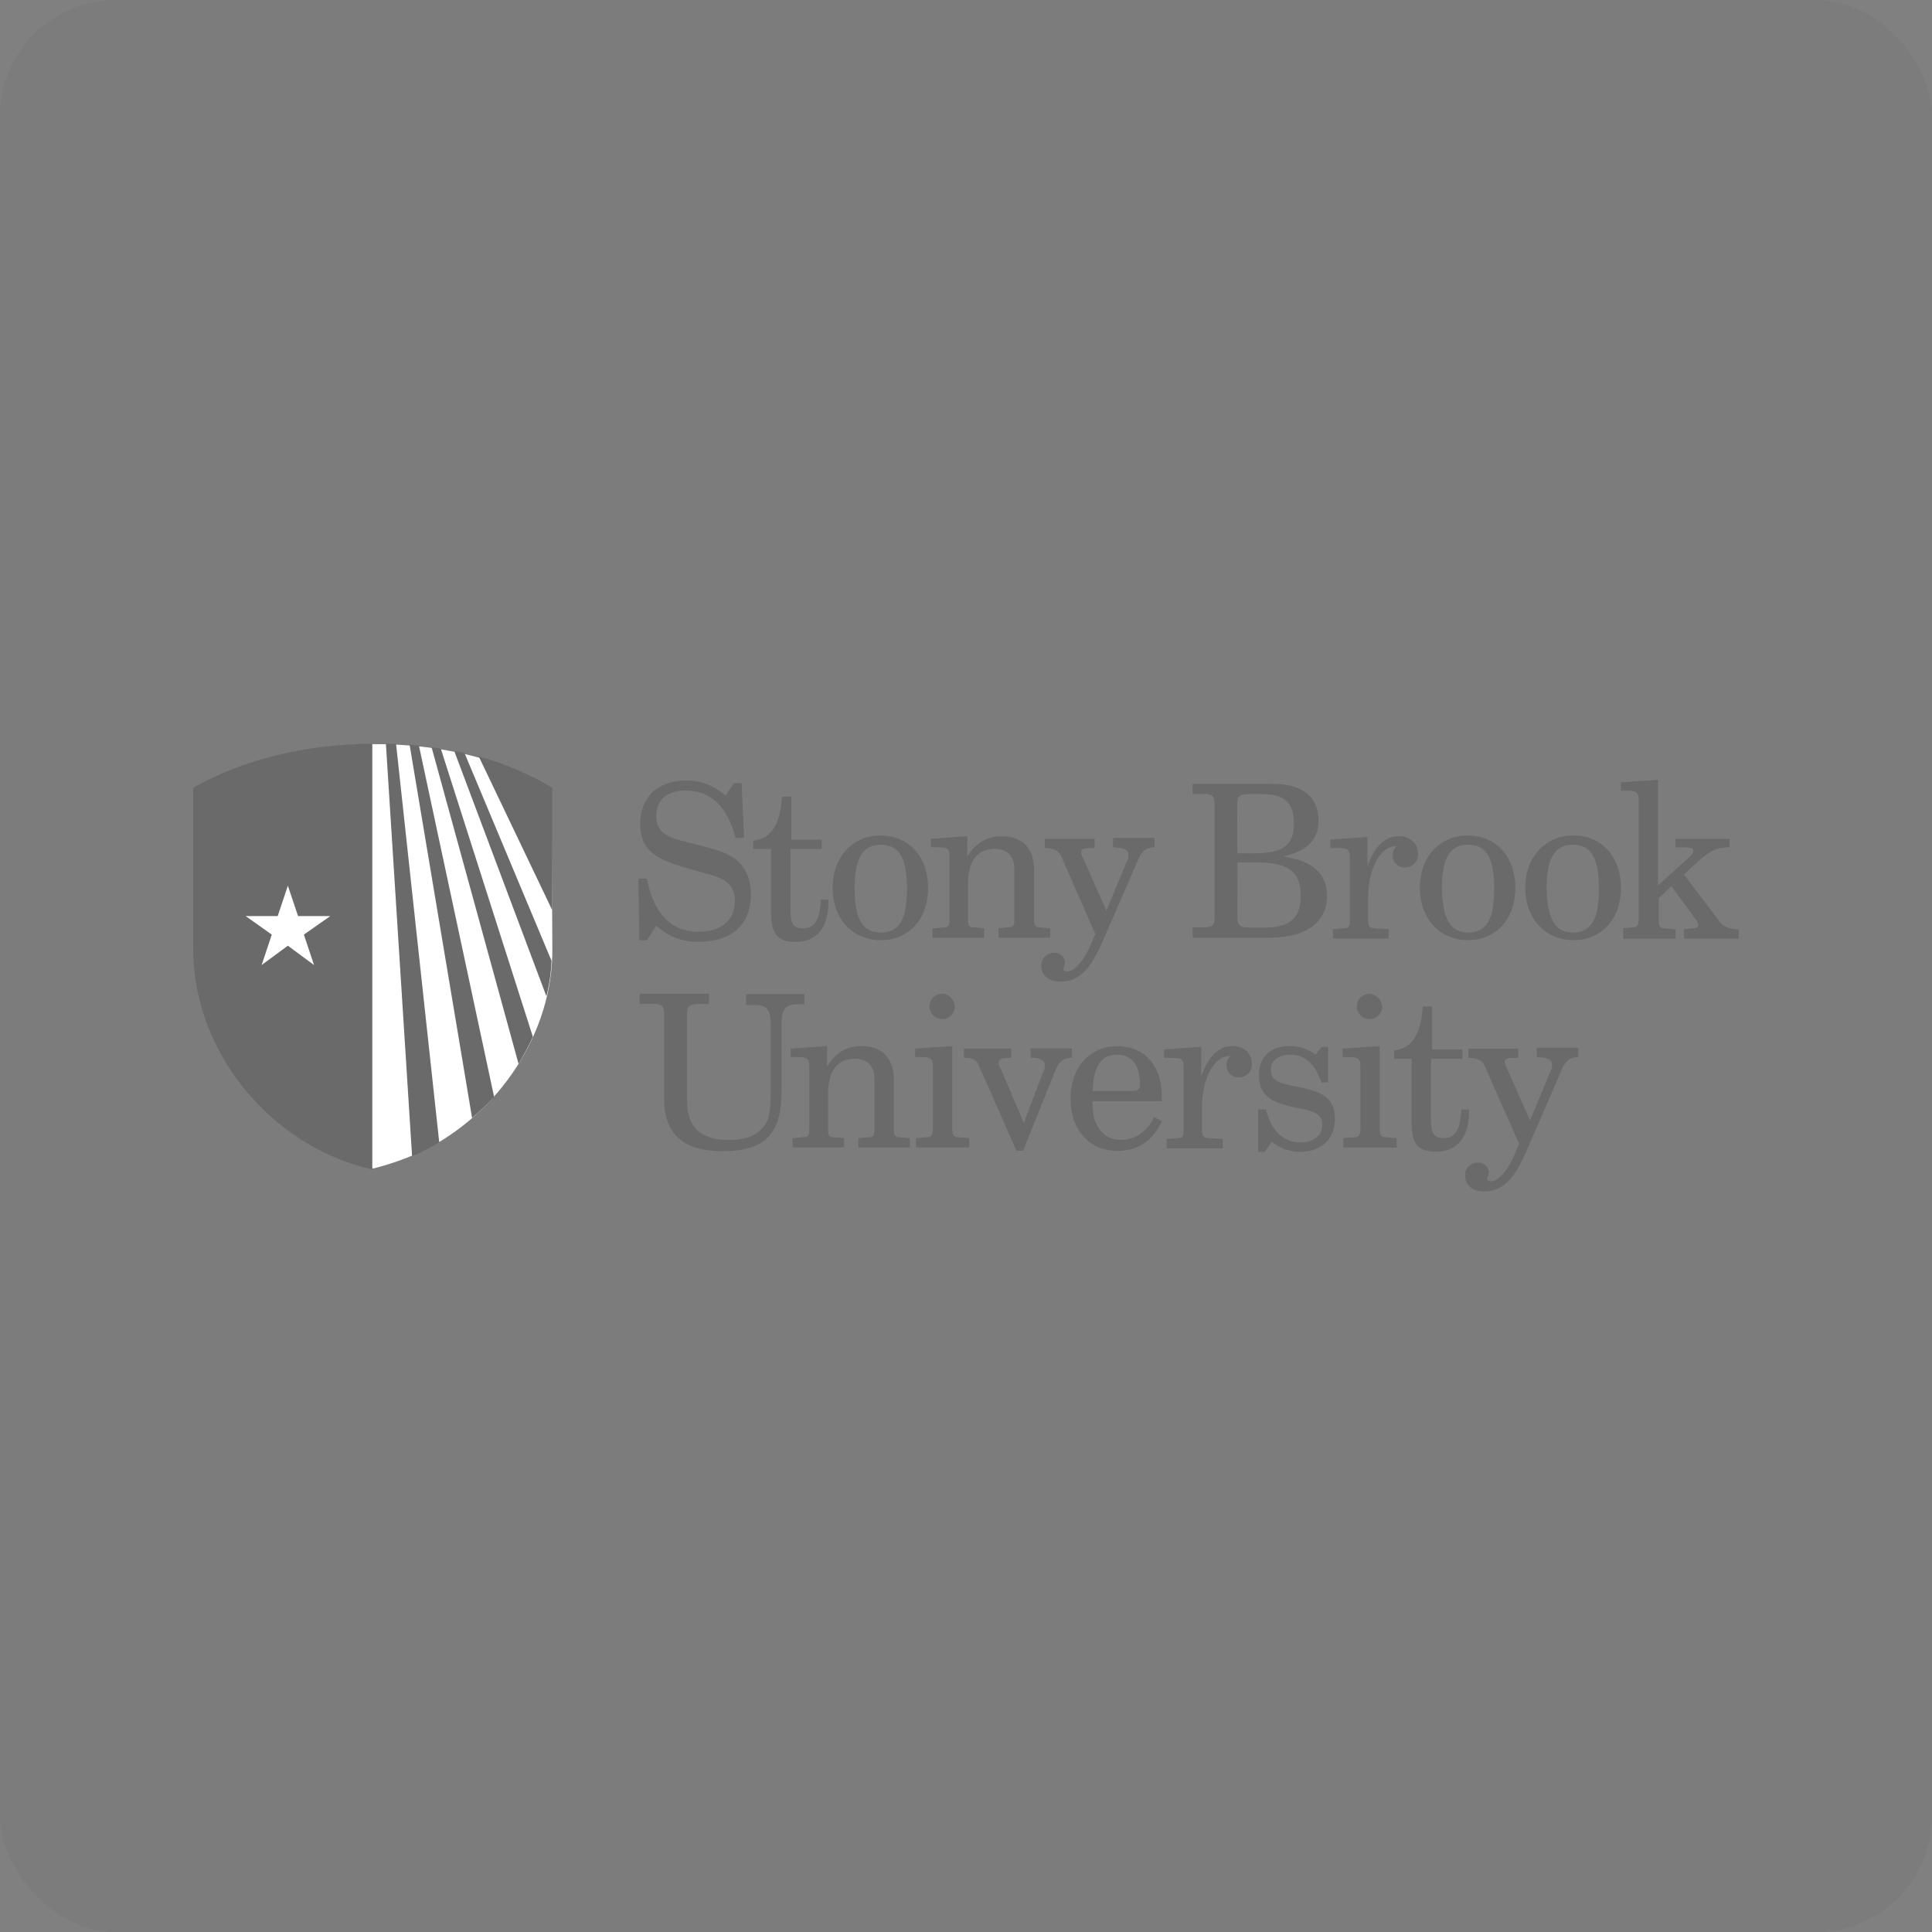
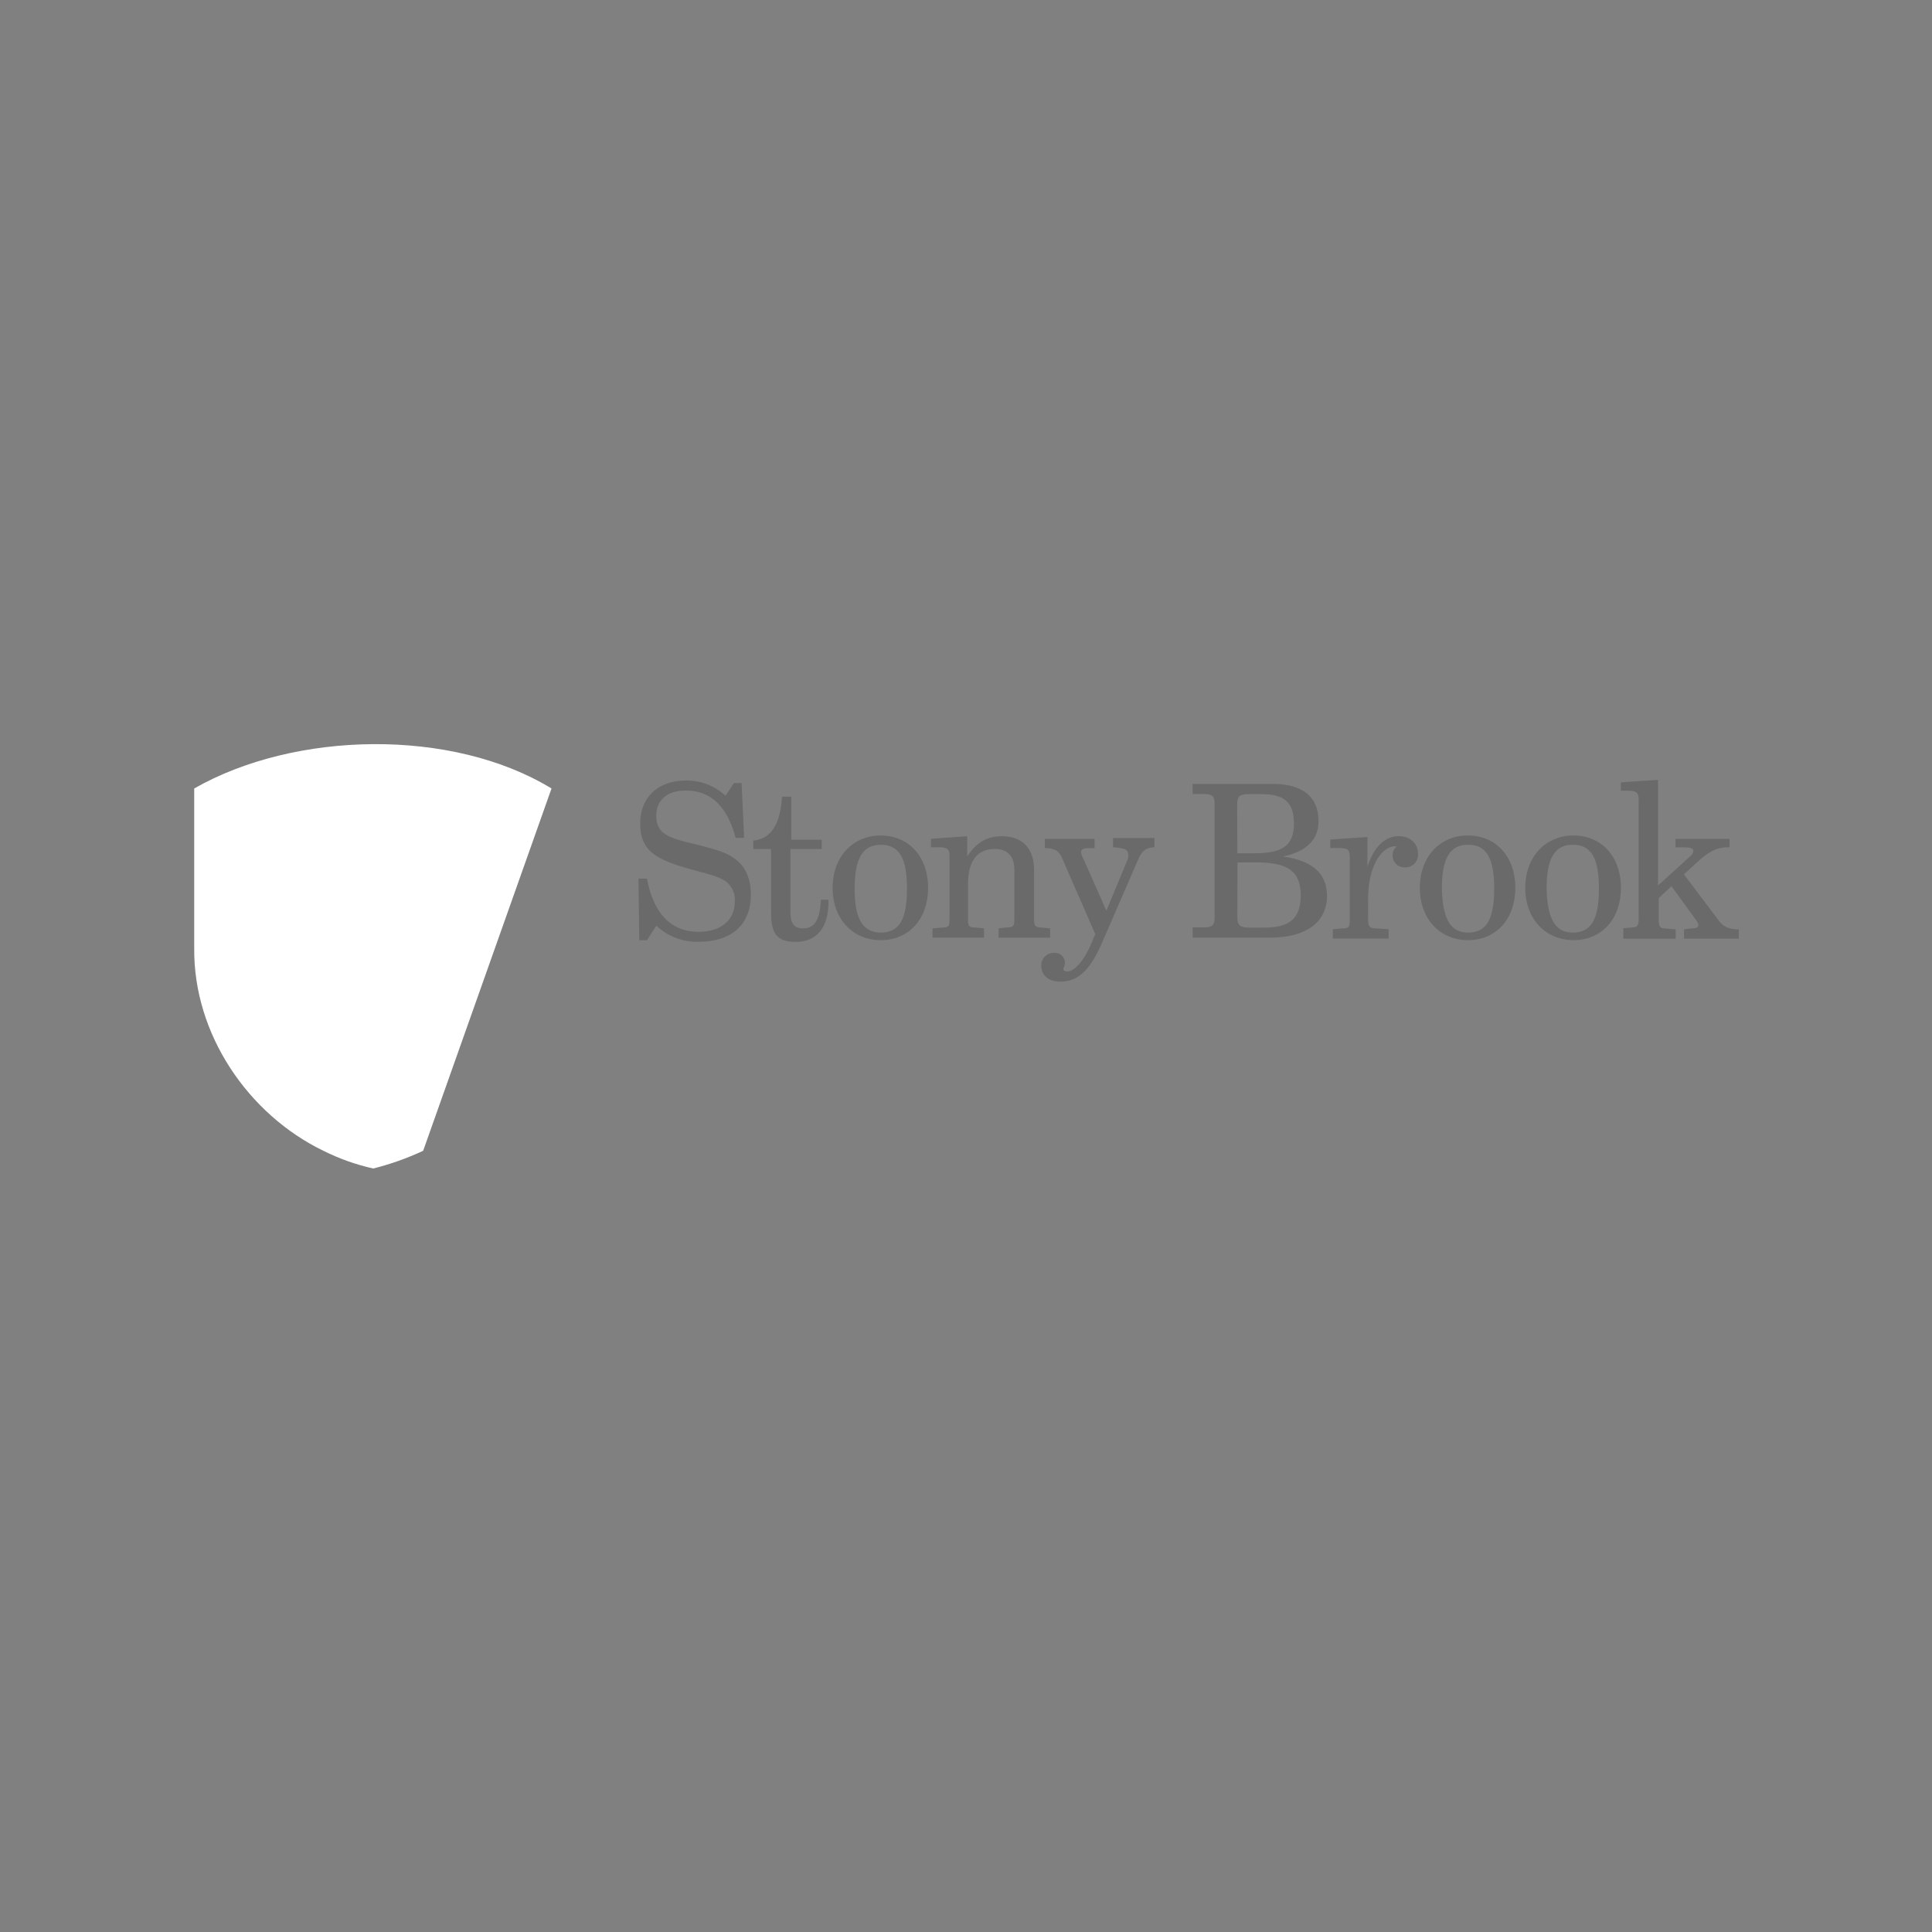
<svg xmlns="http://www.w3.org/2000/svg" width="200" height="200" viewBox="0 0 200 200" fill="none">
  <rect x="0" y="0" width="200" height="200" fill="#808080" stroke="none" />
-   <rect width="200" height="200" rx="12" fill="#2C2C2C" fill-opacity="0.05" />
-   <path d="M57.093 81.623C46.774 75.328 30.507 75.678 20.105 81.623V98.144C20.015 107.068 25.703 115.369 33.479 119.129C35.118 119.949 36.852 120.565 38.64 120.963C40.416 120.517 42.145 119.902 43.805 119.129C51.578 115.282 57.266 106.982 57.179 98.144L57.093 81.623Z" fill="white" />
+   <path d="M57.093 81.623C46.774 75.328 30.507 75.678 20.105 81.623V98.144C20.015 107.068 25.703 115.369 33.479 119.129C35.118 119.949 36.852 120.565 38.64 120.963C40.416 120.517 42.145 119.902 43.805 119.129L57.093 81.623Z" fill="white" />
  <path d="M66.97 97.336H66.18L66.093 90.954H66.97C67.671 94.624 69.502 96.459 72.308 96.459C74.667 96.459 76.071 95.231 76.071 93.312C76.099 92.91 76.025 92.508 75.857 92.142C75.688 91.776 75.43 91.458 75.107 91.217C74.316 90.69 73.105 90.427 71.521 89.99C68.021 89.019 66.27 88.151 66.27 85.259C66.27 82.55 68.101 80.799 70.994 80.799C72.516 80.773 73.99 81.338 75.104 82.377L75.978 81.062H76.769L77.029 86.734H76.155C75.277 83.501 73.619 81.836 70.994 81.836C69.072 81.836 67.934 82.8 67.934 84.458C67.934 86.553 69.602 86.814 72.481 87.518C74.059 87.955 75.364 88.218 76.418 89.186C77.292 89.973 77.733 91.187 77.733 92.595C77.733 95.654 75.811 97.493 72.315 97.493C70.694 97.536 69.122 96.936 67.941 95.825L66.97 97.336ZM77.98 87.895V87.017C79.811 86.844 80.775 85.349 80.952 82.47H81.916V86.93H85.062V87.895H81.826V94.277C81.826 95.501 82.09 96.108 83.141 96.108C84.368 96.108 84.895 95.144 84.975 93.136H85.763V93.399C85.763 96.022 84.535 97.509 82.353 97.509C80.352 97.509 79.821 96.545 79.821 94.45V87.888L77.98 87.895ZM91.181 86.493C94.063 86.493 96.078 88.675 96.078 91.911C96.078 95.147 94.076 97.326 91.181 97.326C88.285 97.326 86.193 95.144 86.193 91.911C86.193 88.679 88.288 86.487 91.187 86.487L91.181 86.493ZM91.181 96.545C93.102 96.545 93.89 95.144 93.89 91.998C93.89 88.852 93.102 87.448 91.181 87.448C89.259 87.448 88.472 88.939 88.472 91.998C88.472 95.057 89.266 96.539 91.187 96.539L91.181 96.545ZM96.629 96.102L97.593 96.015C98.207 96.015 98.293 95.838 98.293 95.224V88.582C98.293 87.881 98.03 87.704 97.066 87.704H96.365V86.83L100.125 86.567V88.662C101.089 87.171 102.22 86.567 103.711 86.567C105.807 86.567 107.048 87.791 107.048 90.063V95.224C107.048 95.838 107.221 96.015 107.748 96.015L108.712 96.102V97.066H103.374V96.102L104.302 96.001C104.916 96.001 105.002 95.825 105.002 95.211V89.976C105.002 88.662 104.302 87.881 103.001 87.881C101.169 87.881 100.205 89.106 100.205 91.551V95.221C100.205 95.835 100.292 96.011 100.906 96.011L101.87 96.098V97.062H96.532V96.102H96.629ZM109.917 88.762C109.81 88.484 109.627 88.241 109.39 88.061C109.013 87.864 108.59 87.773 108.165 87.798V86.837H113.31V87.798H112.786C112.172 87.798 111.908 87.888 111.908 88.238C111.944 88.488 112.034 88.727 112.172 88.939L114.531 94.277L116.712 89.026C116.79 88.863 116.821 88.681 116.799 88.502C116.799 87.888 116.362 87.798 115.221 87.711V86.747H119.508V87.711C118.721 87.711 118.194 88.061 117.84 88.939L114.08 97.596C112.943 100.218 111.722 101.62 109.793 101.62C108.479 101.62 107.792 100.919 107.792 99.951C107.788 99.778 107.82 99.606 107.885 99.445C107.95 99.284 108.047 99.138 108.169 99.015C108.292 98.892 108.438 98.796 108.599 98.731C108.76 98.666 108.932 98.634 109.106 98.637C109.252 98.623 109.399 98.64 109.538 98.687C109.677 98.733 109.804 98.809 109.912 98.909C110.019 99.008 110.104 99.13 110.161 99.264C110.219 99.399 110.247 99.545 110.244 99.691C110.224 99.904 110.164 100.111 110.067 100.302C110.067 100.479 110.244 100.565 110.507 100.565C111.208 100.565 112.339 99.428 113.216 97.069L113.39 96.719L109.917 88.762ZM123.458 96.001H124.599C125.473 96.001 125.737 95.825 125.737 94.951V83.251C125.737 82.377 125.473 82.2 124.599 82.2H123.458V81.149H131.769C134.915 81.149 136.493 82.55 136.493 84.996C136.493 86.917 135.269 88.14 132.823 88.665C135.882 89.102 137.37 90.417 137.37 92.775C137.37 95.398 135.275 97.062 131.515 97.062H123.465V96.001H123.458ZM128.089 88.328H129.84C132.636 88.328 133.95 87.628 133.95 85.269C133.95 83.087 132.986 82.21 130.614 82.21H129.213C128.336 82.21 128.075 82.473 128.075 83.174L128.089 88.328ZM128.089 94.974C128.089 95.761 128.349 96.025 129.313 96.025H130.891C133.513 96.025 134.651 95.061 134.651 92.689C134.651 90.156 133.25 89.279 130.104 89.279H128.102L128.089 94.971V94.974ZM142.434 96.105L143.749 96.192V97.156H137.974V96.192L139.025 96.105C139.639 96.105 139.725 95.928 139.725 95.318V88.662C139.725 87.875 139.462 87.784 138.411 87.784H137.71V86.91L141.557 86.647V89.706C142.257 87.611 143.392 86.56 144.793 86.56C146.021 86.56 146.795 87.347 146.795 88.392C146.807 88.572 146.782 88.752 146.722 88.922C146.661 89.092 146.566 89.247 146.443 89.379C146.319 89.51 146.17 89.615 146.005 89.686C145.839 89.757 145.661 89.794 145.48 89.793C145.312 89.806 145.142 89.784 144.983 89.729C144.823 89.673 144.677 89.585 144.553 89.47C144.43 89.355 144.331 89.215 144.265 89.06C144.198 88.905 144.164 88.737 144.166 88.569C144.154 88.384 144.187 88.2 144.264 88.032C144.34 87.864 144.456 87.717 144.603 87.604H144.429C143.025 87.604 141.63 89.7 141.63 92.942V95.298C141.637 95.925 141.814 96.102 142.428 96.102L142.434 96.105ZM151.969 86.49C154.851 86.49 156.867 88.672 156.867 91.908C156.867 95.144 154.865 97.323 151.969 97.323C149.073 97.323 146.981 95.141 146.981 91.908C146.981 88.675 149.07 86.487 151.962 86.487L151.969 86.49ZM151.969 96.542C153.891 96.542 154.678 95.141 154.678 91.995C154.678 88.849 153.891 87.444 151.969 87.444C150.047 87.444 149.26 88.936 149.26 91.995C149.34 95.057 150.121 96.539 151.962 96.539L151.969 96.542ZM162.898 86.49C165.784 86.49 167.799 88.672 167.799 91.908C167.799 95.144 165.797 97.323 162.898 97.323C159.999 97.323 157.894 95.141 157.894 91.908C157.894 88.675 160.016 86.487 162.892 86.487L162.898 86.49ZM162.812 96.542C164.73 96.542 165.521 95.141 165.521 91.995C165.521 88.849 164.73 87.444 162.812 87.444C160.893 87.444 160.103 88.936 160.103 91.995C160.176 95.057 160.963 96.539 162.805 96.539L162.812 96.542ZM167.879 96.105L168.843 96.018C169.454 96.018 169.631 95.841 169.631 95.228V82.727C169.631 82.026 169.367 81.85 168.403 81.85H167.789V80.989L171.639 80.728V91.665L175.029 88.588C175.105 88.523 175.168 88.442 175.214 88.352C175.259 88.261 175.286 88.162 175.292 88.061C175.292 87.801 174.942 87.711 174.151 87.711H173.451V86.837H179.045V87.711H178.869C177.467 87.711 176.597 88.415 175.459 89.466L174.321 90.517L177.818 95.154C178.341 95.941 178.955 96.205 180 96.205V97.169H174.328V96.205L175.029 96.115C175.552 96.115 175.816 96.028 175.816 95.765C175.816 95.591 175.729 95.504 175.639 95.328L173.027 91.741L171.712 92.969V95.334C171.712 95.948 171.886 96.122 172.5 96.122L173.464 96.212V97.176H168.046V96.108L167.879 96.105Z" fill="#6A6A6A" />
-   <path d="M73.401 102.879V103.929H72.263C71.386 103.929 71.122 104.193 71.122 104.98V113.905C71.122 116.7 72.523 118.015 75.496 118.015C77.498 118.015 78.832 117.314 79.433 116.013C79.693 115.399 79.783 114.345 79.783 112.954V106.048C79.783 104.733 79.519 104.046 78.205 104.046H77.241V102.909H83.272V103.959H82.482C81.257 103.959 80.907 104.573 80.907 105.961V112.967C80.907 117.254 79.329 119.172 74.789 119.172C70.765 119.172 68.757 117.421 68.757 113.835V104.974C68.757 104.1 68.493 103.923 67.619 103.923H66.215V102.872H73.401V102.879ZM82.141 117.825L83.076 117.724C83.689 117.724 83.779 117.548 83.779 116.934V110.305C83.779 109.604 83.516 109.427 82.552 109.427H81.851V108.553L85.611 108.29V110.385C86.575 108.894 87.706 108.29 89.194 108.29C91.293 108.29 92.53 109.514 92.53 111.786V116.947C92.53 117.561 92.707 117.738 93.231 117.738L94.195 117.825V118.789H88.857V117.825L89.821 117.738C90.435 117.738 90.522 117.561 90.522 116.947V111.699C90.522 110.385 89.821 109.604 88.52 109.604C86.685 109.604 85.721 110.829 85.721 113.274V116.944C85.721 117.558 85.811 117.734 86.422 117.734L87.386 117.821V118.785H82.048V117.825H82.141ZM94.736 117.825L95.786 117.738C96.4 117.738 96.574 117.561 96.574 116.947V110.305C96.574 109.604 96.31 109.427 95.349 109.427H94.736V108.553L98.582 108.29V116.947C98.582 117.561 98.759 117.738 99.37 117.738L100.334 117.825V118.789H94.829V117.825H94.736ZM98.846 104.186C98.846 104.446 98.769 104.7 98.624 104.917C98.48 105.133 98.274 105.301 98.034 105.401C97.794 105.5 97.53 105.526 97.275 105.476C97.02 105.425 96.786 105.3 96.602 105.116C96.418 104.932 96.293 104.698 96.242 104.443C96.191 104.188 96.217 103.923 96.317 103.683C96.416 103.443 96.585 103.238 96.801 103.093C97.017 102.949 97.271 102.872 97.531 102.872C97.876 102.88 98.204 103.022 98.446 103.267C98.689 103.512 98.827 103.842 98.832 104.186H98.846ZM105.228 119.139L101.365 110.385C101.104 109.684 100.751 109.507 99.963 109.507H99.79V108.547H104.687V109.507C103.723 109.507 103.373 109.598 103.373 110.035C103.408 110.285 103.498 110.524 103.636 110.735L105.995 116.24L107.913 111.166C108.069 110.899 108.16 110.6 108.177 110.291C108.177 109.851 107.74 109.501 106.949 109.501H106.689V108.537H110.973V109.501C110.008 109.501 109.485 110.028 109.141 111.079L105.908 119.126H105.214L105.228 119.139ZM113.101 114.328C113.101 116.687 114.329 117.998 115.984 117.998C117.475 117.998 118.693 117.207 119.483 115.639L120.271 116.076C119.306 118.172 117.738 119.136 115.633 119.136C112.838 119.136 110.823 117.041 110.823 113.718C110.823 110.485 112.824 108.3 115.633 108.3C118.442 108.3 120.271 110.221 120.271 113.551V113.988H113.101V114.328ZM117.211 112.934C117.825 112.934 117.999 112.757 117.999 112.233C117.999 110.231 117.125 109.174 115.64 109.174C113.972 109.174 113.195 110.398 113.108 112.934H117.211ZM125.258 117.825L126.573 117.911V118.875H120.774V117.911L121.825 117.825C122.439 117.825 122.526 117.648 122.526 117.037V110.385C122.526 109.598 122.262 109.507 121.211 109.507H120.511V108.633L124.357 108.37V111.429C125.058 109.334 126.192 108.283 127.593 108.283C128.818 108.283 129.595 109.07 129.595 110.115C129.608 110.295 129.583 110.475 129.522 110.645C129.462 110.815 129.367 110.97 129.243 111.102C129.12 111.233 128.971 111.338 128.805 111.409C128.64 111.48 128.461 111.517 128.281 111.516C128.112 111.529 127.943 111.508 127.783 111.452C127.624 111.396 127.478 111.308 127.354 111.193C127.23 111.078 127.132 110.938 127.065 110.783C126.999 110.628 126.965 110.46 126.966 110.291C126.954 110.107 126.988 109.923 127.064 109.755C127.14 109.587 127.257 109.44 127.403 109.327H127.23C125.825 109.327 124.431 111.422 124.431 114.665V117.021C124.444 117.648 124.628 117.825 125.241 117.825H125.258ZM131.026 114.765C131.55 117.037 132.858 118.262 134.609 118.262C136.011 118.262 136.881 117.561 136.881 116.43C136.881 115.299 136.004 115.029 134.609 114.762C131.987 114.235 130.322 113.711 130.322 111.266C130.322 109.431 131.55 108.293 133.382 108.293C134.389 108.244 135.381 108.555 136.181 109.171L136.788 108.383H137.488V112.053H136.788C136.174 110.135 135.033 109.171 133.552 109.171C132.324 109.171 131.55 109.871 131.55 110.658C131.55 111.973 132.514 112.15 134.259 112.49C136.881 113.017 138.196 113.631 138.196 115.826C138.196 117.921 136.795 119.236 134.526 119.236C133.473 119.219 132.457 118.849 131.64 118.185L130.94 119.236H130.239V114.852H131.03L131.026 114.765ZM138.983 117.825L140.034 117.738C140.648 117.738 140.825 117.561 140.825 116.947V110.305C140.825 109.604 140.561 109.427 139.597 109.427H138.983V108.553L142.83 108.29V116.947C142.83 117.561 143.007 117.738 143.62 117.738L144.585 117.825V118.789H139.06V117.825H138.983ZM143.093 104.186C143.093 104.446 143.016 104.7 142.872 104.917C142.727 105.133 142.522 105.301 142.282 105.401C142.042 105.5 141.777 105.526 141.522 105.476C141.267 105.425 141.033 105.3 140.849 105.116C140.666 104.932 140.54 104.698 140.49 104.443C140.439 104.188 140.465 103.923 140.564 103.683C140.664 103.443 140.832 103.238 141.049 103.093C141.265 102.949 141.519 102.872 141.779 102.872C142.117 102.9 142.433 103.048 142.671 103.289C142.909 103.53 143.053 103.848 143.077 104.186H143.093ZM144.314 109.611V108.734C146.146 108.56 147.11 107.065 147.284 104.186H148.248V108.647H151.397V109.611H148.131V115.993C148.131 117.217 148.394 117.825 149.445 117.825C150.673 117.825 151.197 116.86 151.277 114.852H152.068V115.116C152.068 117.738 150.84 119.226 148.658 119.226C146.656 119.226 146.123 118.262 146.123 116.166V109.611H144.314ZM153.762 110.478C153.654 110.201 153.472 109.958 153.235 109.778C152.858 109.579 152.433 109.488 152.008 109.514V108.553H157.172V109.514H156.645C156.031 109.514 155.767 109.604 155.767 109.955C155.805 110.204 155.895 110.443 156.031 110.655L158.39 115.993L160.571 110.742C160.652 110.58 160.684 110.398 160.662 110.218C160.662 109.604 160.221 109.514 159.084 109.427V108.463H163.377V109.427C162.587 109.427 162.063 109.778 161.709 110.655L157.949 119.312C156.808 121.935 155.591 123.336 153.662 123.336C152.348 123.336 151.661 122.635 151.661 121.668C151.657 121.494 151.689 121.322 151.754 121.161C151.819 121 151.916 120.854 152.038 120.731C152.161 120.609 152.307 120.512 152.468 120.447C152.629 120.382 152.802 120.35 152.975 120.353C153.121 120.339 153.268 120.356 153.407 120.403C153.546 120.45 153.674 120.525 153.782 120.625C153.889 120.724 153.975 120.846 154.032 120.981C154.09 121.115 154.119 121.261 154.116 121.408C154.096 121.62 154.036 121.828 153.939 122.018C153.939 122.195 154.116 122.282 154.376 122.282C155.08 122.282 156.211 121.144 157.085 118.785L157.262 118.435L153.762 110.478ZM51.147 113.538L43.364 77.174C43.014 77.174 42.664 77.083 42.4 77.083L48.869 115.73C49.673 115.047 50.434 114.315 51.147 113.538ZM57.093 99.459L48.085 77.951C47.743 77.851 47.39 77.793 47.034 77.777L56.562 103.132C56.869 101.93 57.047 100.699 57.093 99.459ZM43.715 119.216C44.318 118.931 44.904 118.61 45.469 118.255L40.999 77H39.948L42.657 119.67C43.025 119.559 43.38 119.406 43.715 119.216ZM55.164 107.332L45.636 77.514C45.286 77.427 44.935 77.427 44.672 77.337L53.68 110.128C54.226 109.225 54.722 108.291 55.164 107.332ZM57.166 81.537C54.786 80.124 52.228 79.035 49.559 78.301L57.166 94.218V81.537ZM20.001 81.537V98.058C19.914 107.066 25.602 115.369 33.379 119.216C35.017 120.037 36.751 120.654 38.54 121.051V77C31.908 77 25.265 78.565 20.014 81.537H20.001ZM31.457 96.75L32.508 99.9L29.799 97.898L27.084 99.9L28.135 96.75L25.429 94.832H28.748L29.799 91.686L30.854 94.832H34.19L31.457 96.75Z" fill="#6A6A6A" />
</svg>